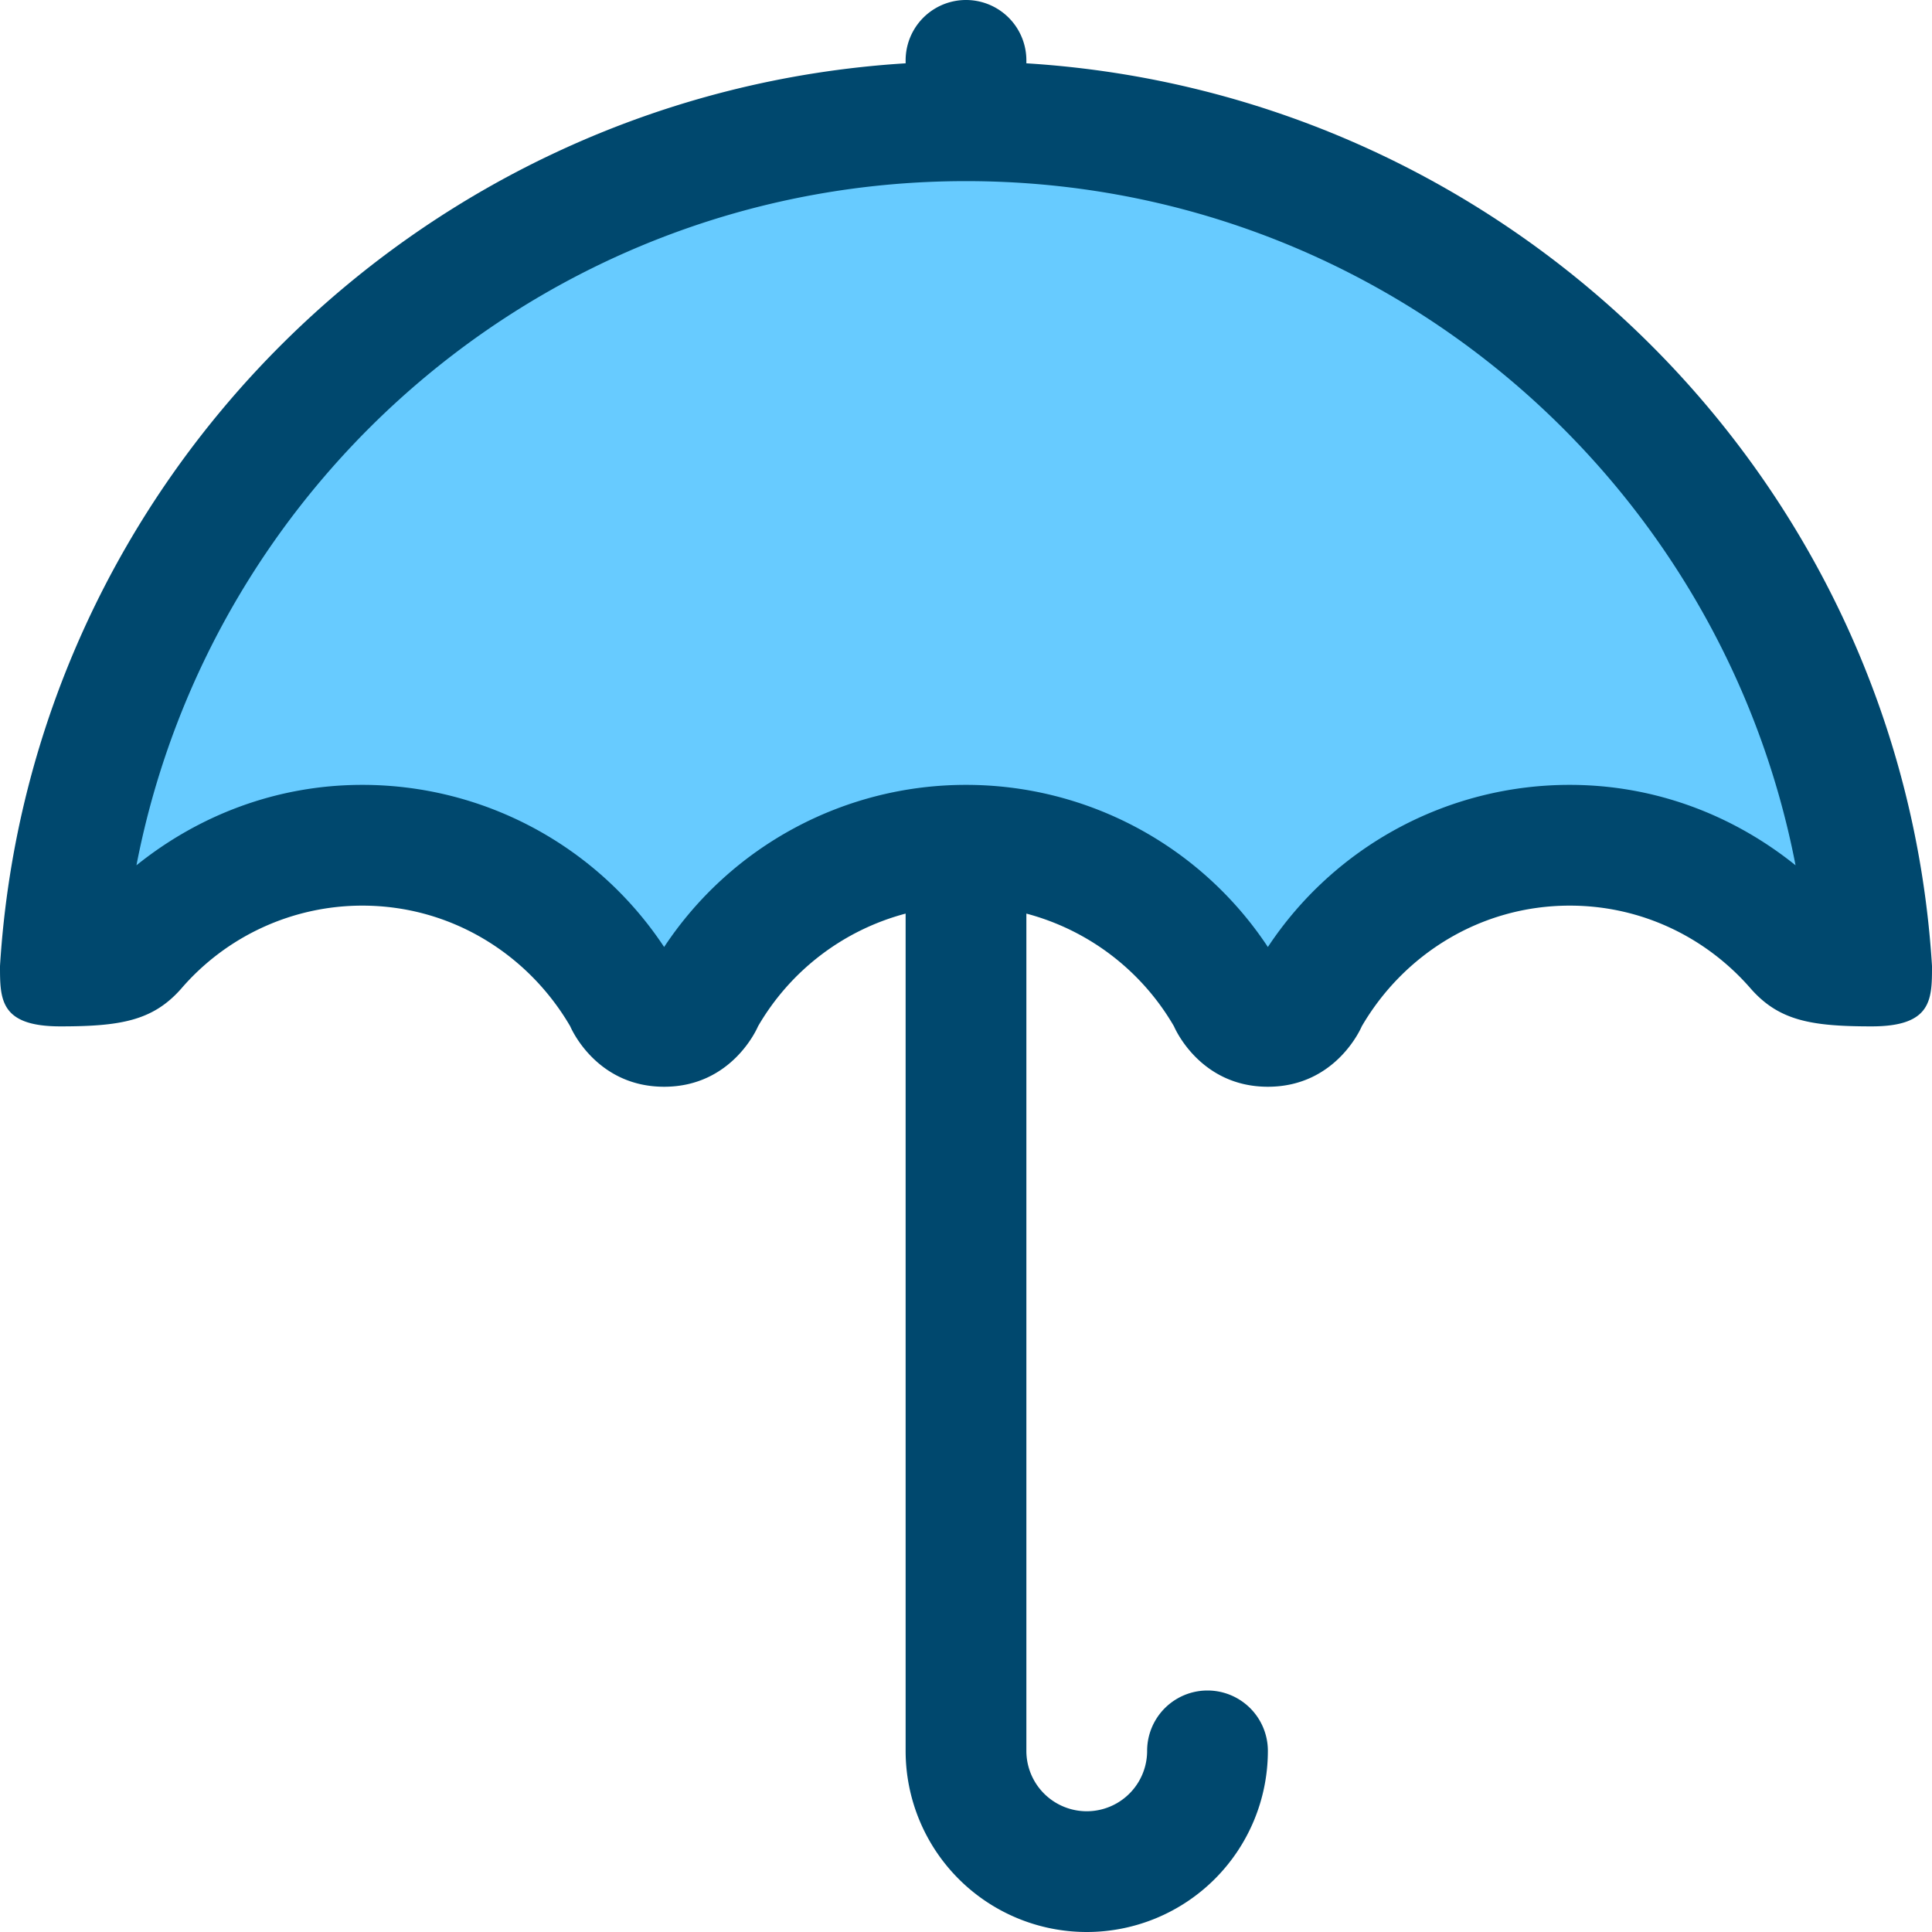
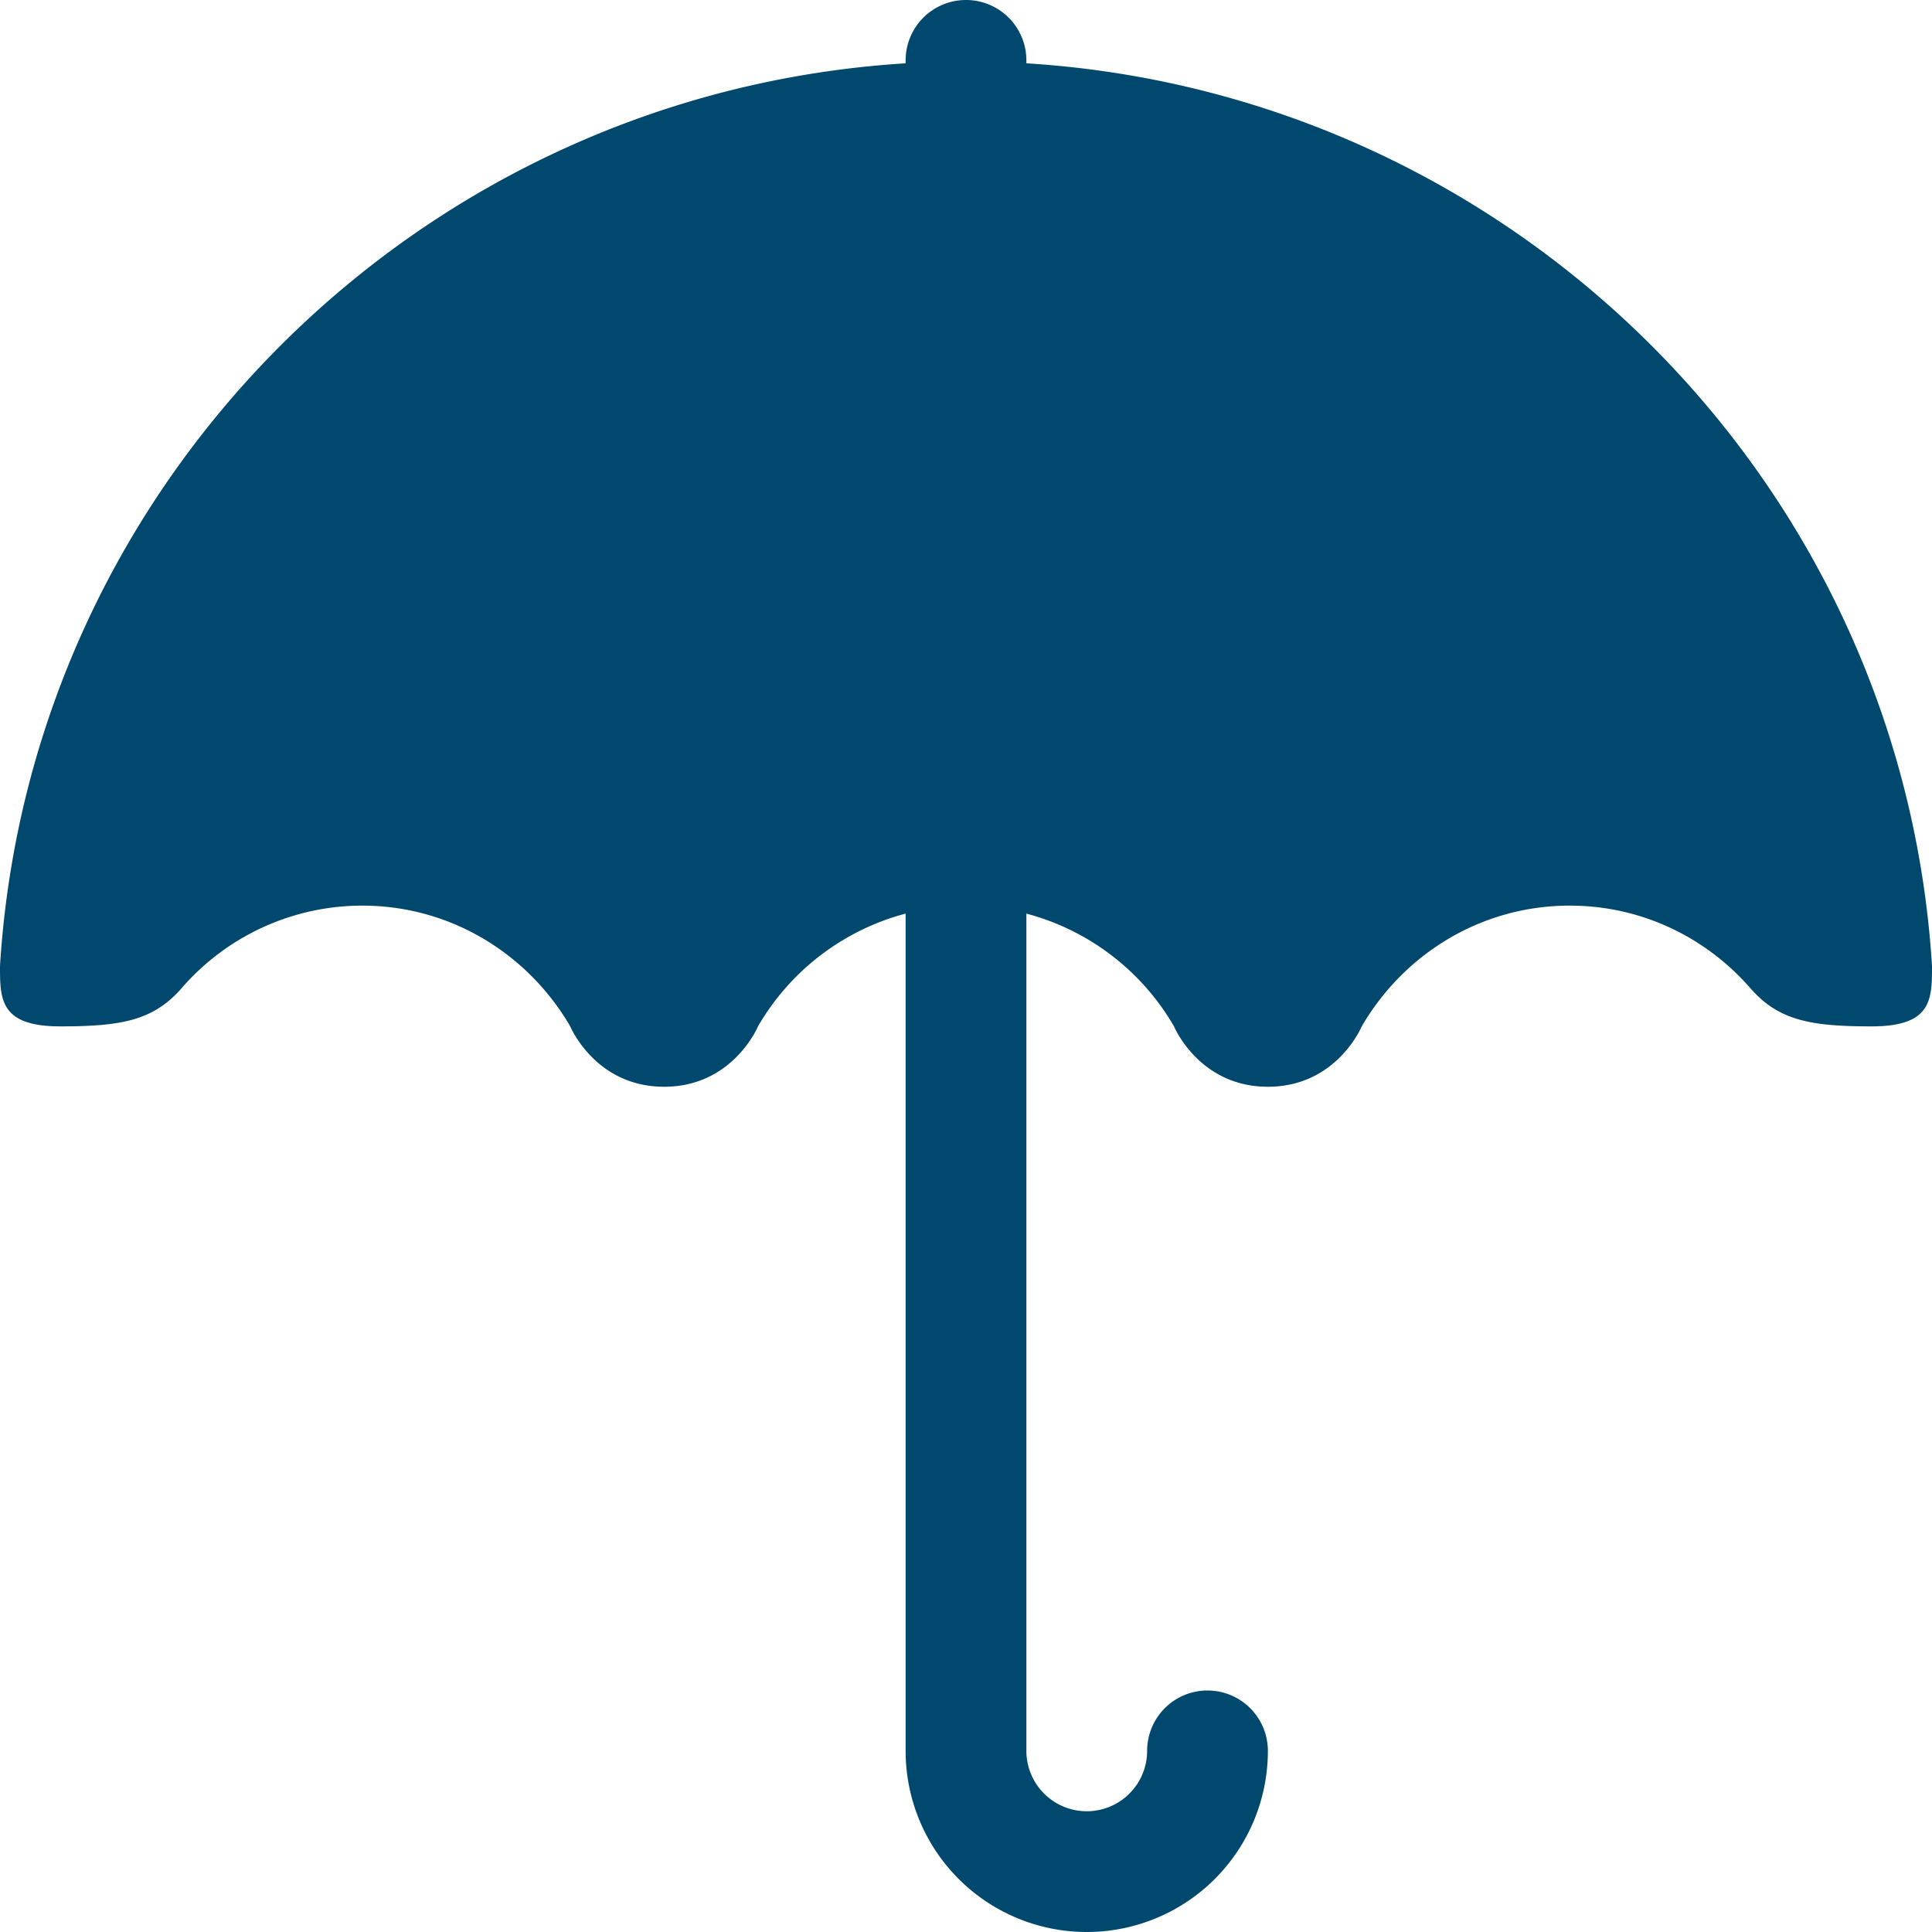
<svg xmlns="http://www.w3.org/2000/svg" width="48" height="48" viewBox="0 0 48 48" version="1.1">
  <g fill-rule="nonzero" id="umbrella" stroke="none" stroke-width="1" fill="none">
    <path d="M25.5 1.573V1.5a1.5 1.5 0 10-3 0v.073C10.441 2.321.747 11.948 0 24c0 .829 0 1.5 1.5 1.5s2.296-.141 2.997-.931A5.937 5.937 0 019 22.5c2.215 0 4.128 1.214 5.168 3 0 0 .621 1.5 2.332 1.5 1.71 0 2.332-1.5 2.332-1.5a6.02 6.02 0 013.668-2.802V43.5a4.5 4.5 0 009 0 1.5 1.5 0 10-3 0 1.5 1.5 0 11-3 0V22.698a6.02 6.02 0 013.668 2.802S29.79 27 31.5 27s2.332-1.5 2.332-1.5c1.04-1.786 2.953-3 5.168-3 1.804 0 3.409.805 4.503 2.069.7.79 1.497.931 2.997.931 1.5 0 1.5-.671 1.5-1.5-.747-12.053-10.441-21.68-22.5-22.427z" id="Shape" fill="#00486E" />
-     <path d="M39 19.5a8.987 8.987 0 00-7.5 4.028A8.987 8.987 0 0024 19.5a8.987 8.987 0 00-7.5 4.028A8.987 8.987 0 009 19.5c-2.13 0-4.07.759-5.61 1.998C5.263 11.815 13.77 4.5 24 4.5c10.23 0 18.738 7.316 20.61 16.998C43.07 20.259 41.13 19.5 39 19.5z" id="Path" fill="#67CBFF" />
  </g>
</svg>